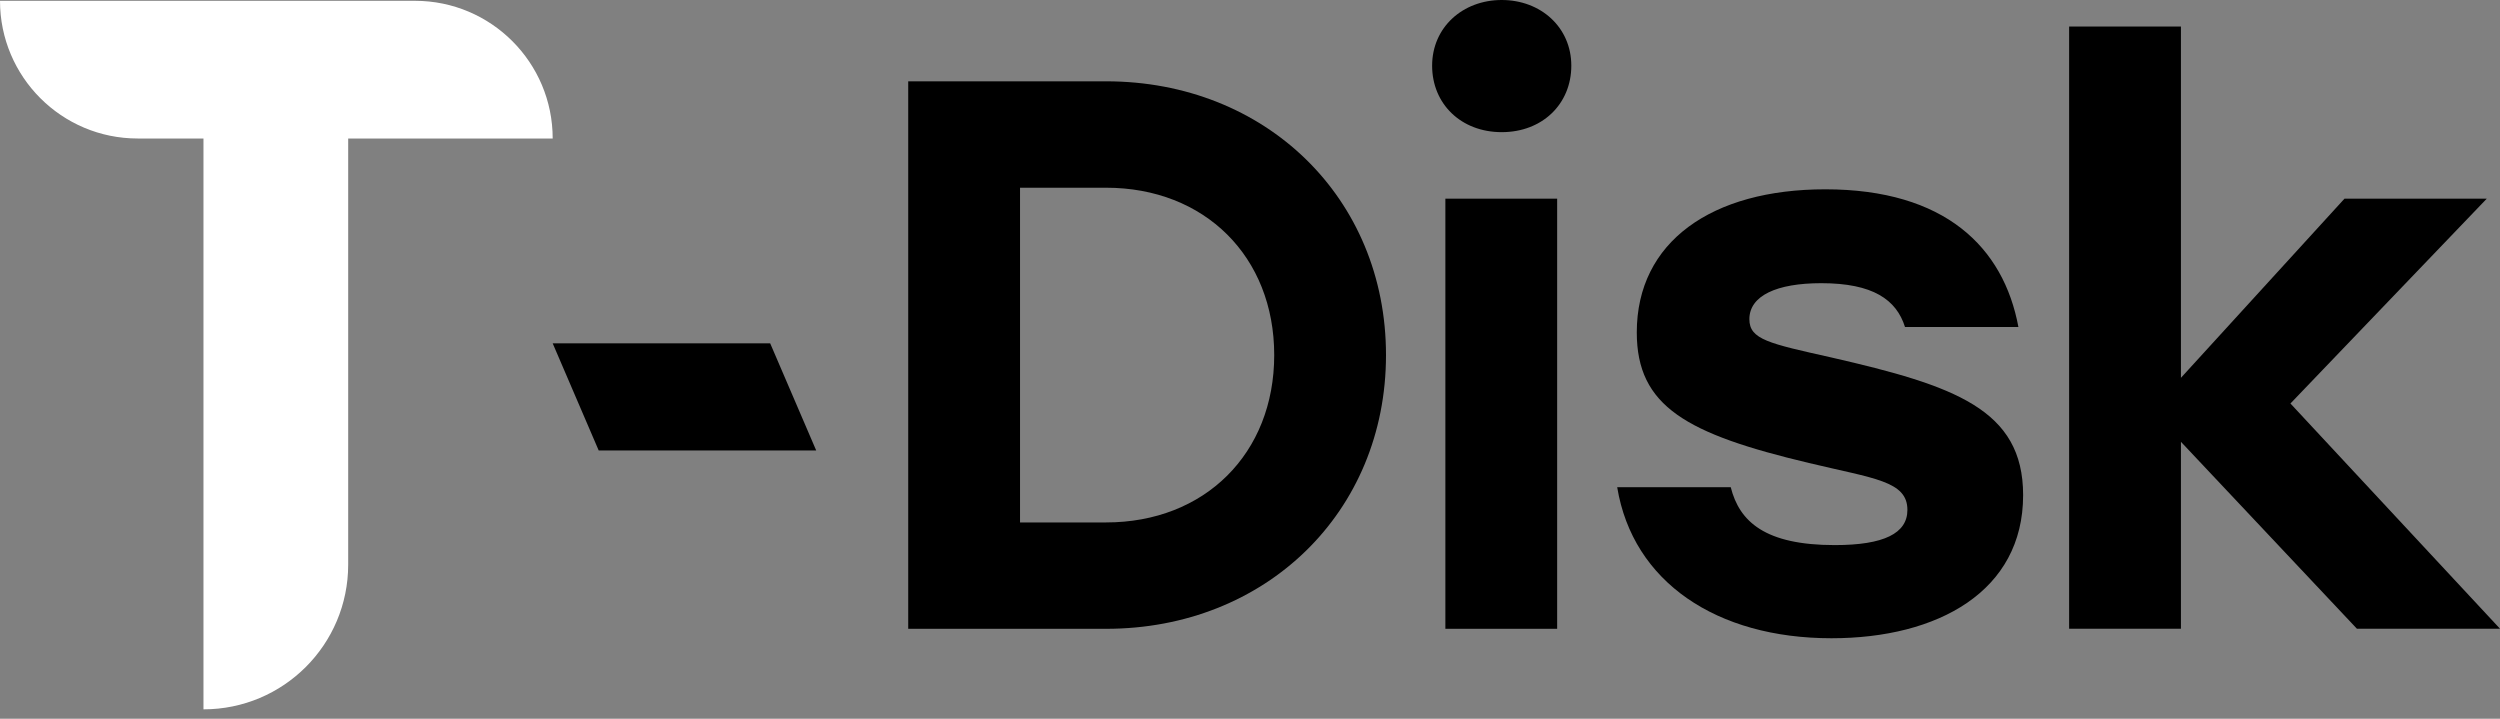
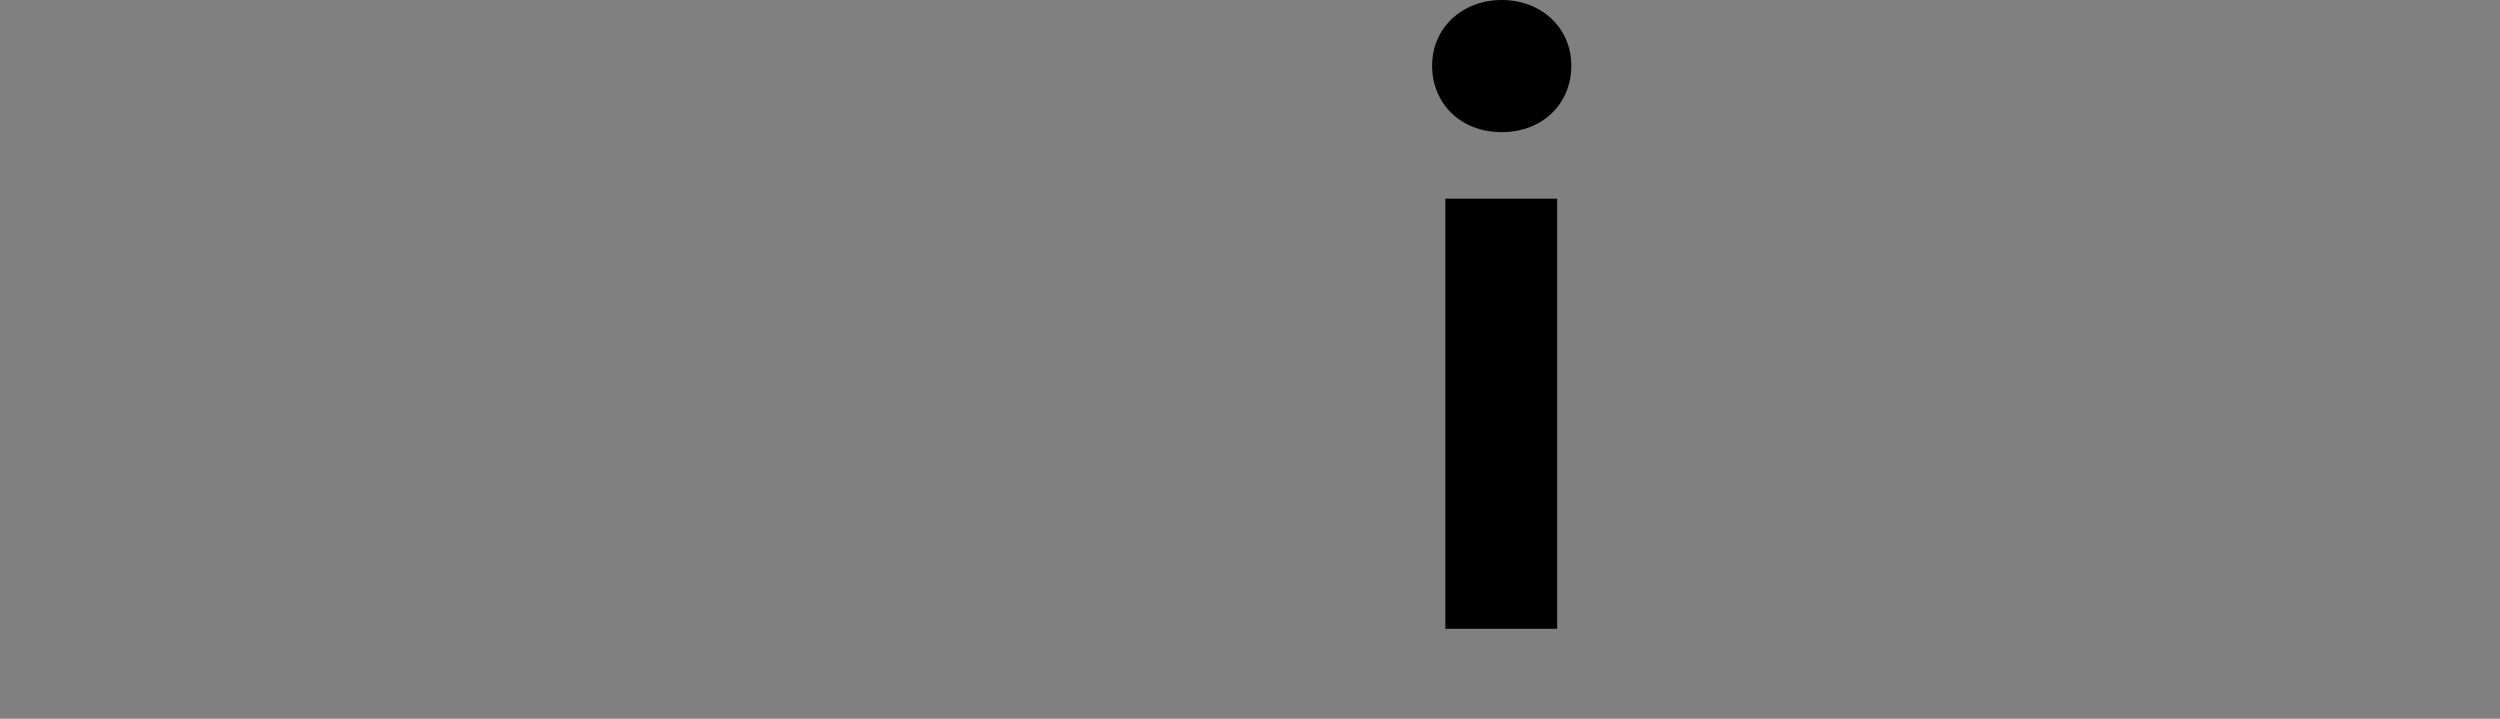
<svg xmlns="http://www.w3.org/2000/svg" width="80" height="23" viewBox="0 0 80 23" fill="none">
  <rect x="0" y="0" width="80" height="23" fill="#808080" stroke="none" />
-   <path d="M17.686 4.432H11.142V18.069C11.142 20.627 9.069 22.699 6.511 22.699V4.432H4.406C1.973 4.432 0 2.459 0 0.026H13.28C15.713 0.026 17.686 1.999 17.686 4.432Z" fill="white" />
-   <path d="M26.118 14.414H19.158L17.686 10.987H24.646L26.118 14.414Z" fill="black" />
-   <path d="M29.063 2.602H35.394C40.499 2.602 44.352 6.331 44.352 11.362C44.352 16.394 40.499 20.122 35.394 20.122H29.063V2.602ZM35.394 16.718C38.548 16.718 40.775 14.517 40.775 11.362C40.775 8.208 38.548 6.007 35.394 6.007H32.641V16.718H35.394Z" fill="black" />
-   <path d="M50.282 2.102C50.282 3.327 49.355 4.229 48.055 4.229C46.756 4.229 45.828 3.327 45.828 2.102C45.828 0.876 46.804 0 48.055 0C49.307 0 50.282 0.876 50.282 2.102ZM46.252 6.357H49.829V20.122H46.252V6.357Z" fill="black" />
-   <path d="M51.754 15.591H55.384C55.66 16.692 56.484 17.443 58.711 17.443C60.286 17.443 61.037 17.067 61.037 16.317C61.037 15.389 59.962 15.315 57.883 14.815C53.978 13.887 52.377 13.011 52.377 10.637C52.377 7.733 54.78 6.058 58.409 6.058C62.237 6.058 64.114 7.91 64.589 10.464H60.96C60.684 9.588 59.933 9.062 58.28 9.062C56.852 9.062 55.98 9.463 55.98 10.214C55.98 10.865 56.606 10.991 58.608 11.44C62.535 12.341 64.74 13.092 64.74 15.845C64.74 18.922 62.013 20.424 58.608 20.424C54.927 20.424 52.251 18.621 51.751 15.595L51.754 15.591Z" fill="black" />
-   <path d="M69.793 12.087L75.024 6.357H79.577L73.294 12.912L80 20.119H75.421L69.79 14.138V20.119H66.212V0.85H69.79V12.087H69.793Z" fill="black" />
+   <path d="M50.282 2.102C50.282 3.327 49.355 4.229 48.055 4.229C46.756 4.229 45.828 3.327 45.828 2.102C45.828 0.876 46.804 0 48.055 0C49.307 0 50.282 0.876 50.282 2.102ZM46.252 6.357H49.829V20.122H46.252V6.357" fill="black" />
</svg>